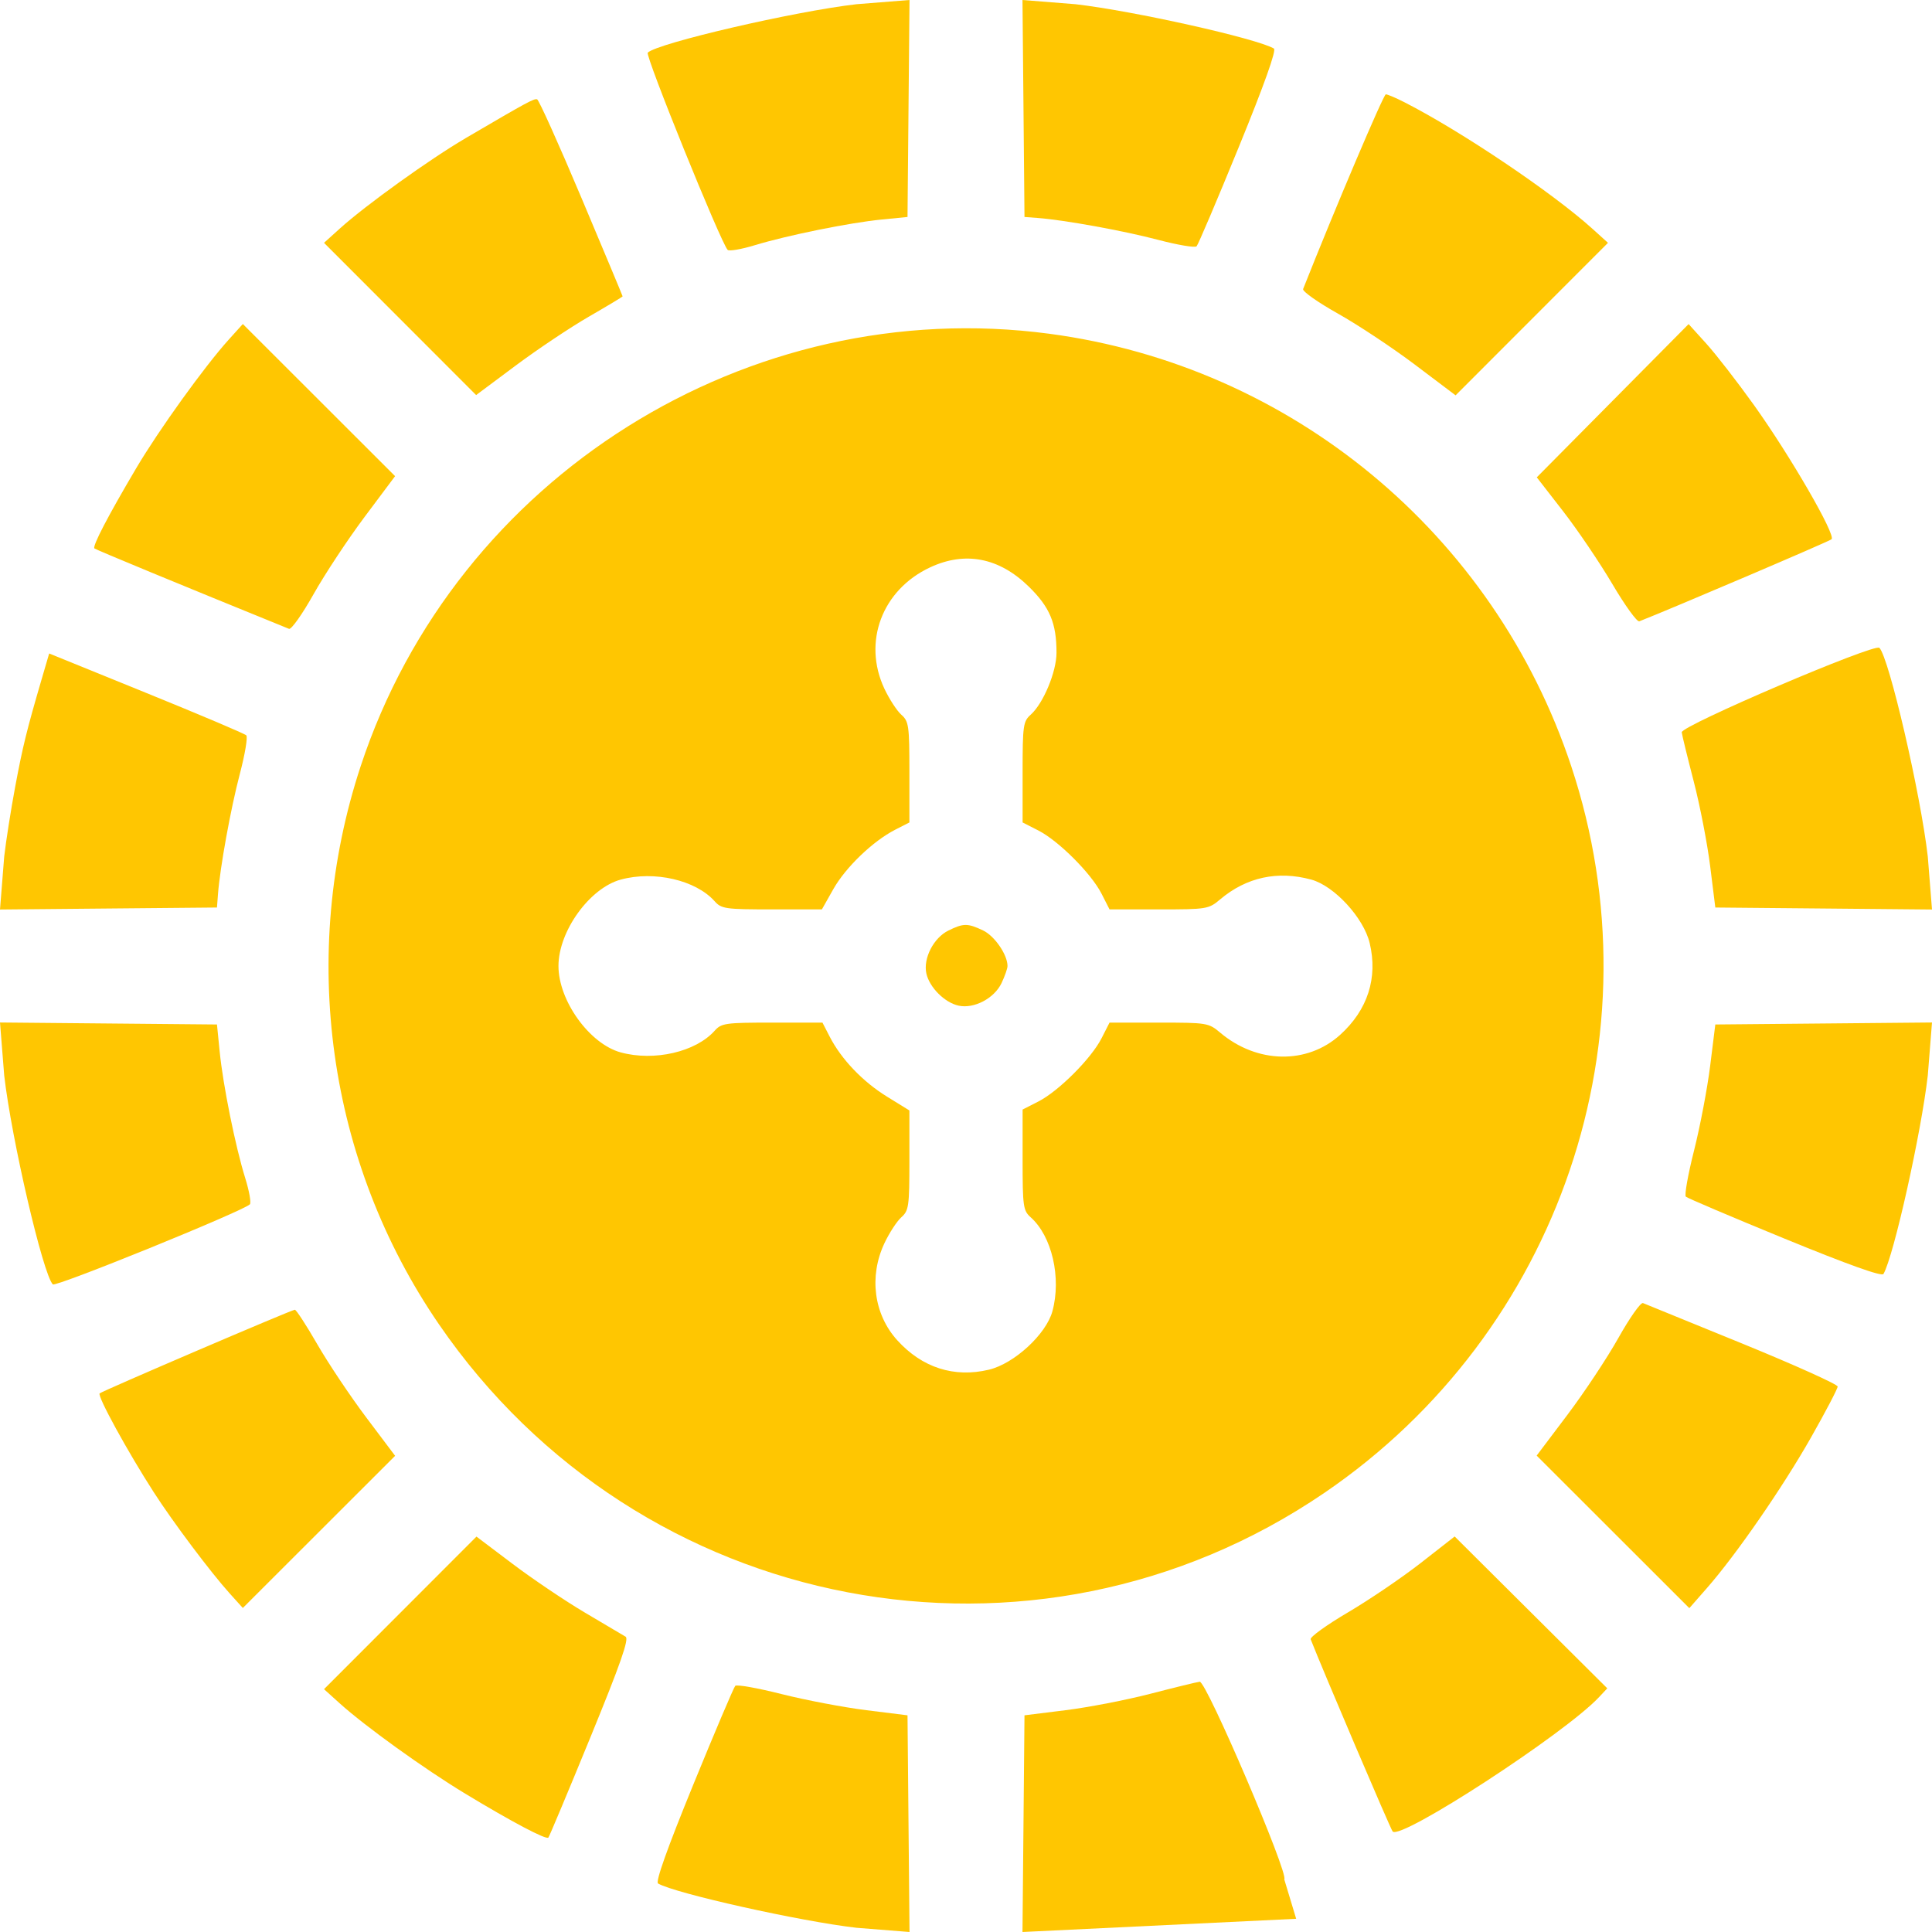
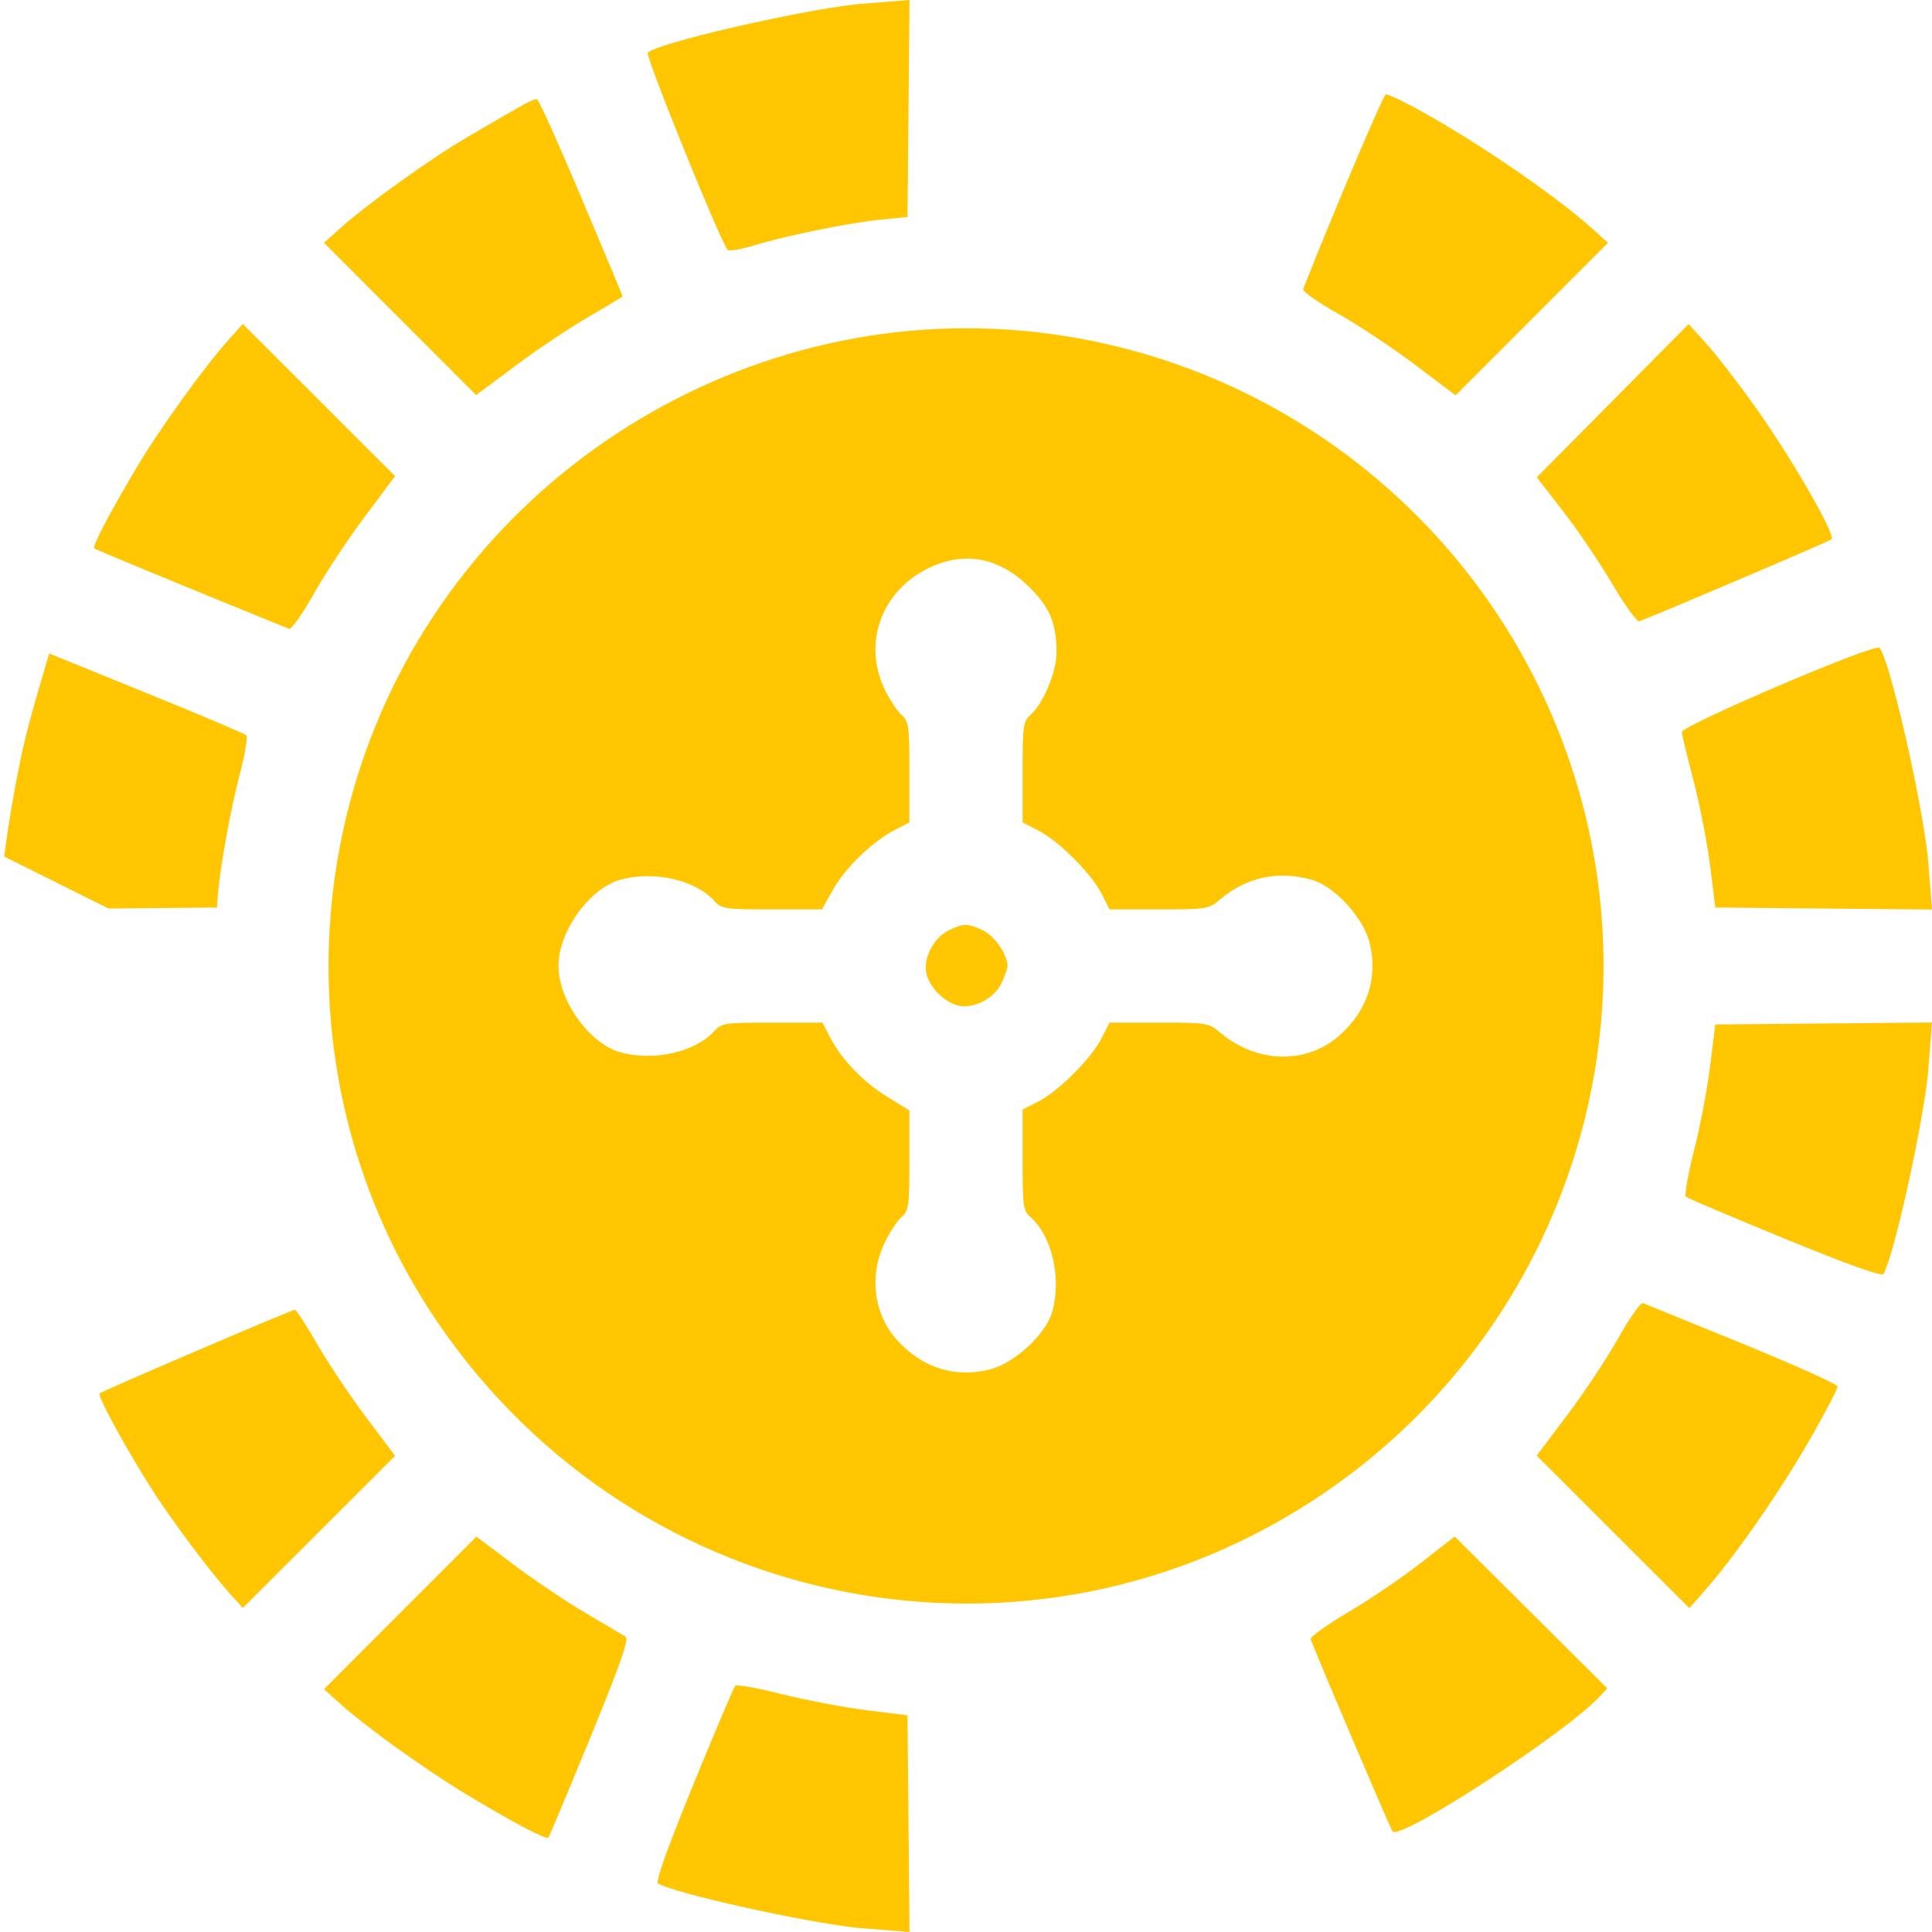
<svg xmlns="http://www.w3.org/2000/svg" width="512" height="512" viewBox="0 0 512 512" fill="none">
  <path fill-rule="evenodd" clip-rule="evenodd" d="M372.195 27.099C387.228 34.769 411.385 51.029 422.02 60.637L426.131 64.351L405.94 84.56L385.749 104.769L374.965 96.635C369.034 92.161 359.844 86.068 354.543 83.095C349.242 80.122 345.1 77.197 345.338 76.595C353.763 55.319 366.642 25 367.256 25C367.709 25 369.932 25.945 372.195 27.099ZM154.09 52.441C160.091 66.676 165 78.419 165 78.537C165 78.655 160.989 81.066 156.087 83.895C151.185 86.725 142.45 92.562 136.677 96.868L126.179 104.697L106.024 84.524L85.869 64.351L90.057 60.568C96.921 54.366 113.872 42.193 123.5 36.55C139.776 27.011 141.491 26.08 142.34 26.322C142.803 26.453 148.09 38.207 154.09 52.441ZM96.602 137.013C92.146 142.969 86.068 152.174 83.095 157.468C80.122 162.763 77.197 166.895 76.595 166.65C47.615 154.872 25.392 145.687 25.024 145.336C24.43 144.768 28.612 136.741 36.106 124.066C42.103 113.922 54.23 97.071 60.637 89.98L64.351 85.869L84.527 106.027L104.703 126.185L96.602 137.013ZM464.831 107.367C474.455 120.825 486.603 141.836 485.383 142.913C484.731 143.488 442.662 161.441 434.431 164.657C433.843 164.887 430.633 160.446 427.297 154.788C423.962 149.129 418.089 140.45 414.248 135.5L407.263 126.5L427.381 106.192L447.5 85.884L452.185 91.059C454.761 93.906 460.452 101.245 464.831 107.367ZM278.076 88.447C342.239 96.99 395.941 141.471 416.377 203C440.104 274.44 413.421 353.04 350.989 395.613C273.906 448.176 169.336 428.256 116.295 350.906C86.786 307.874 79.109 253.008 95.598 203C120.854 126.408 198.253 77.82 278.076 88.447ZM246.5 150.353C233.768 156.295 228.551 170.116 234.368 182.5C235.66 185.25 237.68 188.357 238.858 189.405C240.845 191.172 241 192.276 241 204.635V217.959L237.25 219.877C231.321 222.909 224.109 229.837 220.826 235.654L217.809 241H204.56C192.277 241 191.171 240.844 189.405 238.858C184.396 233.226 173.38 230.68 164.5 233.102C156.242 235.354 148 246.792 148 256C148 265.208 156.242 276.646 164.5 278.898C173.38 281.32 184.396 278.774 189.405 273.142C191.172 271.155 192.276 271 204.635 271H217.959L219.892 274.75C222.973 280.727 228.638 286.654 235.054 290.614L241 294.284V307.487C241 319.722 240.843 320.83 238.858 322.595C237.68 323.643 235.66 326.75 234.368 329.5C230.251 338.265 231.575 348.31 237.748 355.143C244.353 362.454 252.862 365.192 262.095 362.977C268.788 361.372 277.238 353.588 278.898 347.5C281.32 338.62 278.774 327.604 273.142 322.595C271.155 320.828 271 319.724 271 307.365V294.041L275.175 291.911C280.536 289.176 289.176 280.536 291.911 275.175L294.041 271H307.126C319.831 271 320.303 271.077 323.356 273.655C333.122 281.9 346.401 282.149 355.143 274.252C362.454 267.647 365.192 259.138 362.977 249.905C361.372 243.212 353.588 234.762 347.5 233.102C338.59 230.672 330.316 232.469 323.356 238.345C320.303 240.923 319.831 241 307.126 241H294.041L291.911 236.825C289.176 231.464 280.536 222.824 275.175 220.089L271 217.959V204.635C271 192.276 271.155 191.172 273.142 189.405C276.479 186.437 279.98 178.043 279.985 173C279.992 165.132 278.212 160.895 272.598 155.418C264.757 147.768 255.774 146.025 246.5 150.353ZM260.522 246.577C263.576 248.027 267 253.007 267 256C267 256.659 266.29 258.693 265.423 260.522C263.495 264.584 258.121 267.405 254.026 266.506C250.335 265.695 246.305 261.665 245.494 257.974C244.618 253.983 247.407 248.543 251.321 246.613C255.331 244.636 256.421 244.631 260.522 246.577ZM461.75 356.073C475.637 361.75 487 366.869 486.999 367.447C486.999 368.026 483.805 374.125 479.902 381C472.372 394.263 460.114 411.999 452.369 420.837L447.692 426.174L427.461 405.962L407.231 385.749L415.365 374.965C419.839 369.034 425.932 359.844 428.905 354.543C431.878 349.242 434.803 345.095 435.405 345.328C436.007 345.561 447.863 350.396 461.75 356.073ZM84.089 356.25C87.025 361.337 92.866 370.069 97.07 375.653L104.712 385.806L84.532 405.968L64.351 426.131L60.908 422.315C55.852 416.714 45.892 403.446 40.753 395.467C33.815 384.695 25.731 369.935 26.403 369.264C27 368.667 76.917 347.269 78.126 347.092C78.47 347.041 81.153 351.163 84.089 356.25ZM155 427.353C160.225 430.445 165.08 433.318 165.788 433.737C166.76 434.313 164.463 440.88 156.424 460.5C150.566 474.8 145.572 486.714 145.327 486.976C144.728 487.616 135.711 482.854 123.293 475.339C112.445 468.774 96.736 457.467 89.963 451.348L85.869 447.649L106.069 427.431L126.269 407.213L135.884 414.472C141.173 418.465 149.775 424.261 155 427.353ZM423.723 449.797C414.672 459.441 371.167 487.751 369.067 485.363C368.506 484.725 350.491 442.49 347.343 434.431C347.113 433.843 351.554 430.636 357.212 427.305C362.871 423.974 371.55 418.084 376.5 414.216L385.5 407.183L405.723 427.306L425.946 447.428L423.723 449.797Z" fill="#FFC601" />
  <path d="M241.031 0L240.765 28.75L240.5 57.5L233.604 58.181C225.123 59.02 208.708 62.345 200.026 64.984C196.465 66.067 193.231 66.625 192.838 66.226C191.063 64.42 170.914 14.688 171.66 13.954C174.23 11.428 210.623 2.985 227 1.115L241.031 0Z" fill="#FFC601" />
-   <path d="M285 1.115C300.257 2.857 332.953 10.158 337.597 12.861C338.312 13.277 335.059 22.402 328.279 39C322.55 53.025 317.524 64.848 317.108 65.273C316.693 65.699 312.111 64.929 306.927 63.563C297.754 61.146 282.072 58.298 275 57.764L271.5 57.5L271.235 28.75L270.969 0L285 1.115Z" fill="#FFC601" />
  <path d="M512 241.031L483.288 240.765L454.576 240.5L453.216 229.573C452.468 223.563 450.505 213.438 448.853 207.073C447.202 200.708 445.771 194.855 445.675 194.067C445.465 192.346 496.817 170.404 498.06 171.683C500.627 174.323 508.989 210.39 510.885 227L512 241.031Z" fill="#FFC601" />
  <path d="M510.885 285C509.145 300.241 501.866 332.846 499.139 337.617C498.717 338.355 489.849 335.188 473 328.283C458.975 322.534 447.169 317.516 446.765 317.13C446.36 316.745 447.34 311.237 448.943 304.892C450.545 298.546 452.468 288.437 453.216 282.427L454.576 271.5L483.288 271.235L512 270.969L510.885 285Z" fill="#FFC601" />
-   <path d="M270.969 512L271.235 483.288L271.5 454.576L282.427 453.216C288.437 452.468 298.562 450.505 304.927 448.853C311.292 447.202 317.146 445.771 317.935 445.675C319.684 445.462 341.636 496.77 340.343 498.047L343.5 508.5L270.969 512Z" fill="#FFC601" />
  <path d="M227 510.885C212.122 509.186 178.926 501.779 174.39 499.145C173.66 498.72 176.843 489.787 183.706 473C189.44 458.975 194.456 447.169 194.851 446.765C195.247 446.36 200.763 447.34 207.108 448.943C213.454 450.545 223.563 452.468 229.573 453.216L240.5 454.576L240.765 483.288L241.031 512L227 510.885Z" fill="#FFC601" />
-   <path d="M1.115 227C1.586 222.875 2.896 214.55 4.026 208.5C6.03 197.775 7.073 193.537 11.082 179.84L13.031 173.18L38.76 183.634C52.911 189.384 64.839 194.439 65.268 194.868C65.696 195.296 64.929 199.889 63.563 205.073C61.146 214.246 58.298 229.928 57.764 237L57.5 240.5L28.75 240.765L0 241.031L1.115 227Z" fill="#FFC601" />
-   <path d="M0 270.969L28.75 271.235L57.5 271.5L58.216 278.675C59.108 287.621 62.376 303.816 64.97 312.151C66.051 315.624 66.612 318.779 66.218 319.162C64.314 321.01 14.75 341.147 13.999 340.377C11.381 337.689 3.035 301.816 1.115 285L0 270.969Z" fill="#FFC601" />
+   <path d="M1.115 227C1.586 222.875 2.896 214.55 4.026 208.5C6.03 197.775 7.073 193.537 11.082 179.84L13.031 173.18L38.76 183.634C52.911 189.384 64.839 194.439 65.268 194.868C65.696 195.296 64.929 199.889 63.563 205.073C61.146 214.246 58.298 229.928 57.764 237L57.5 240.5L28.75 240.765L1.115 227Z" fill="#FFC601" />
</svg>